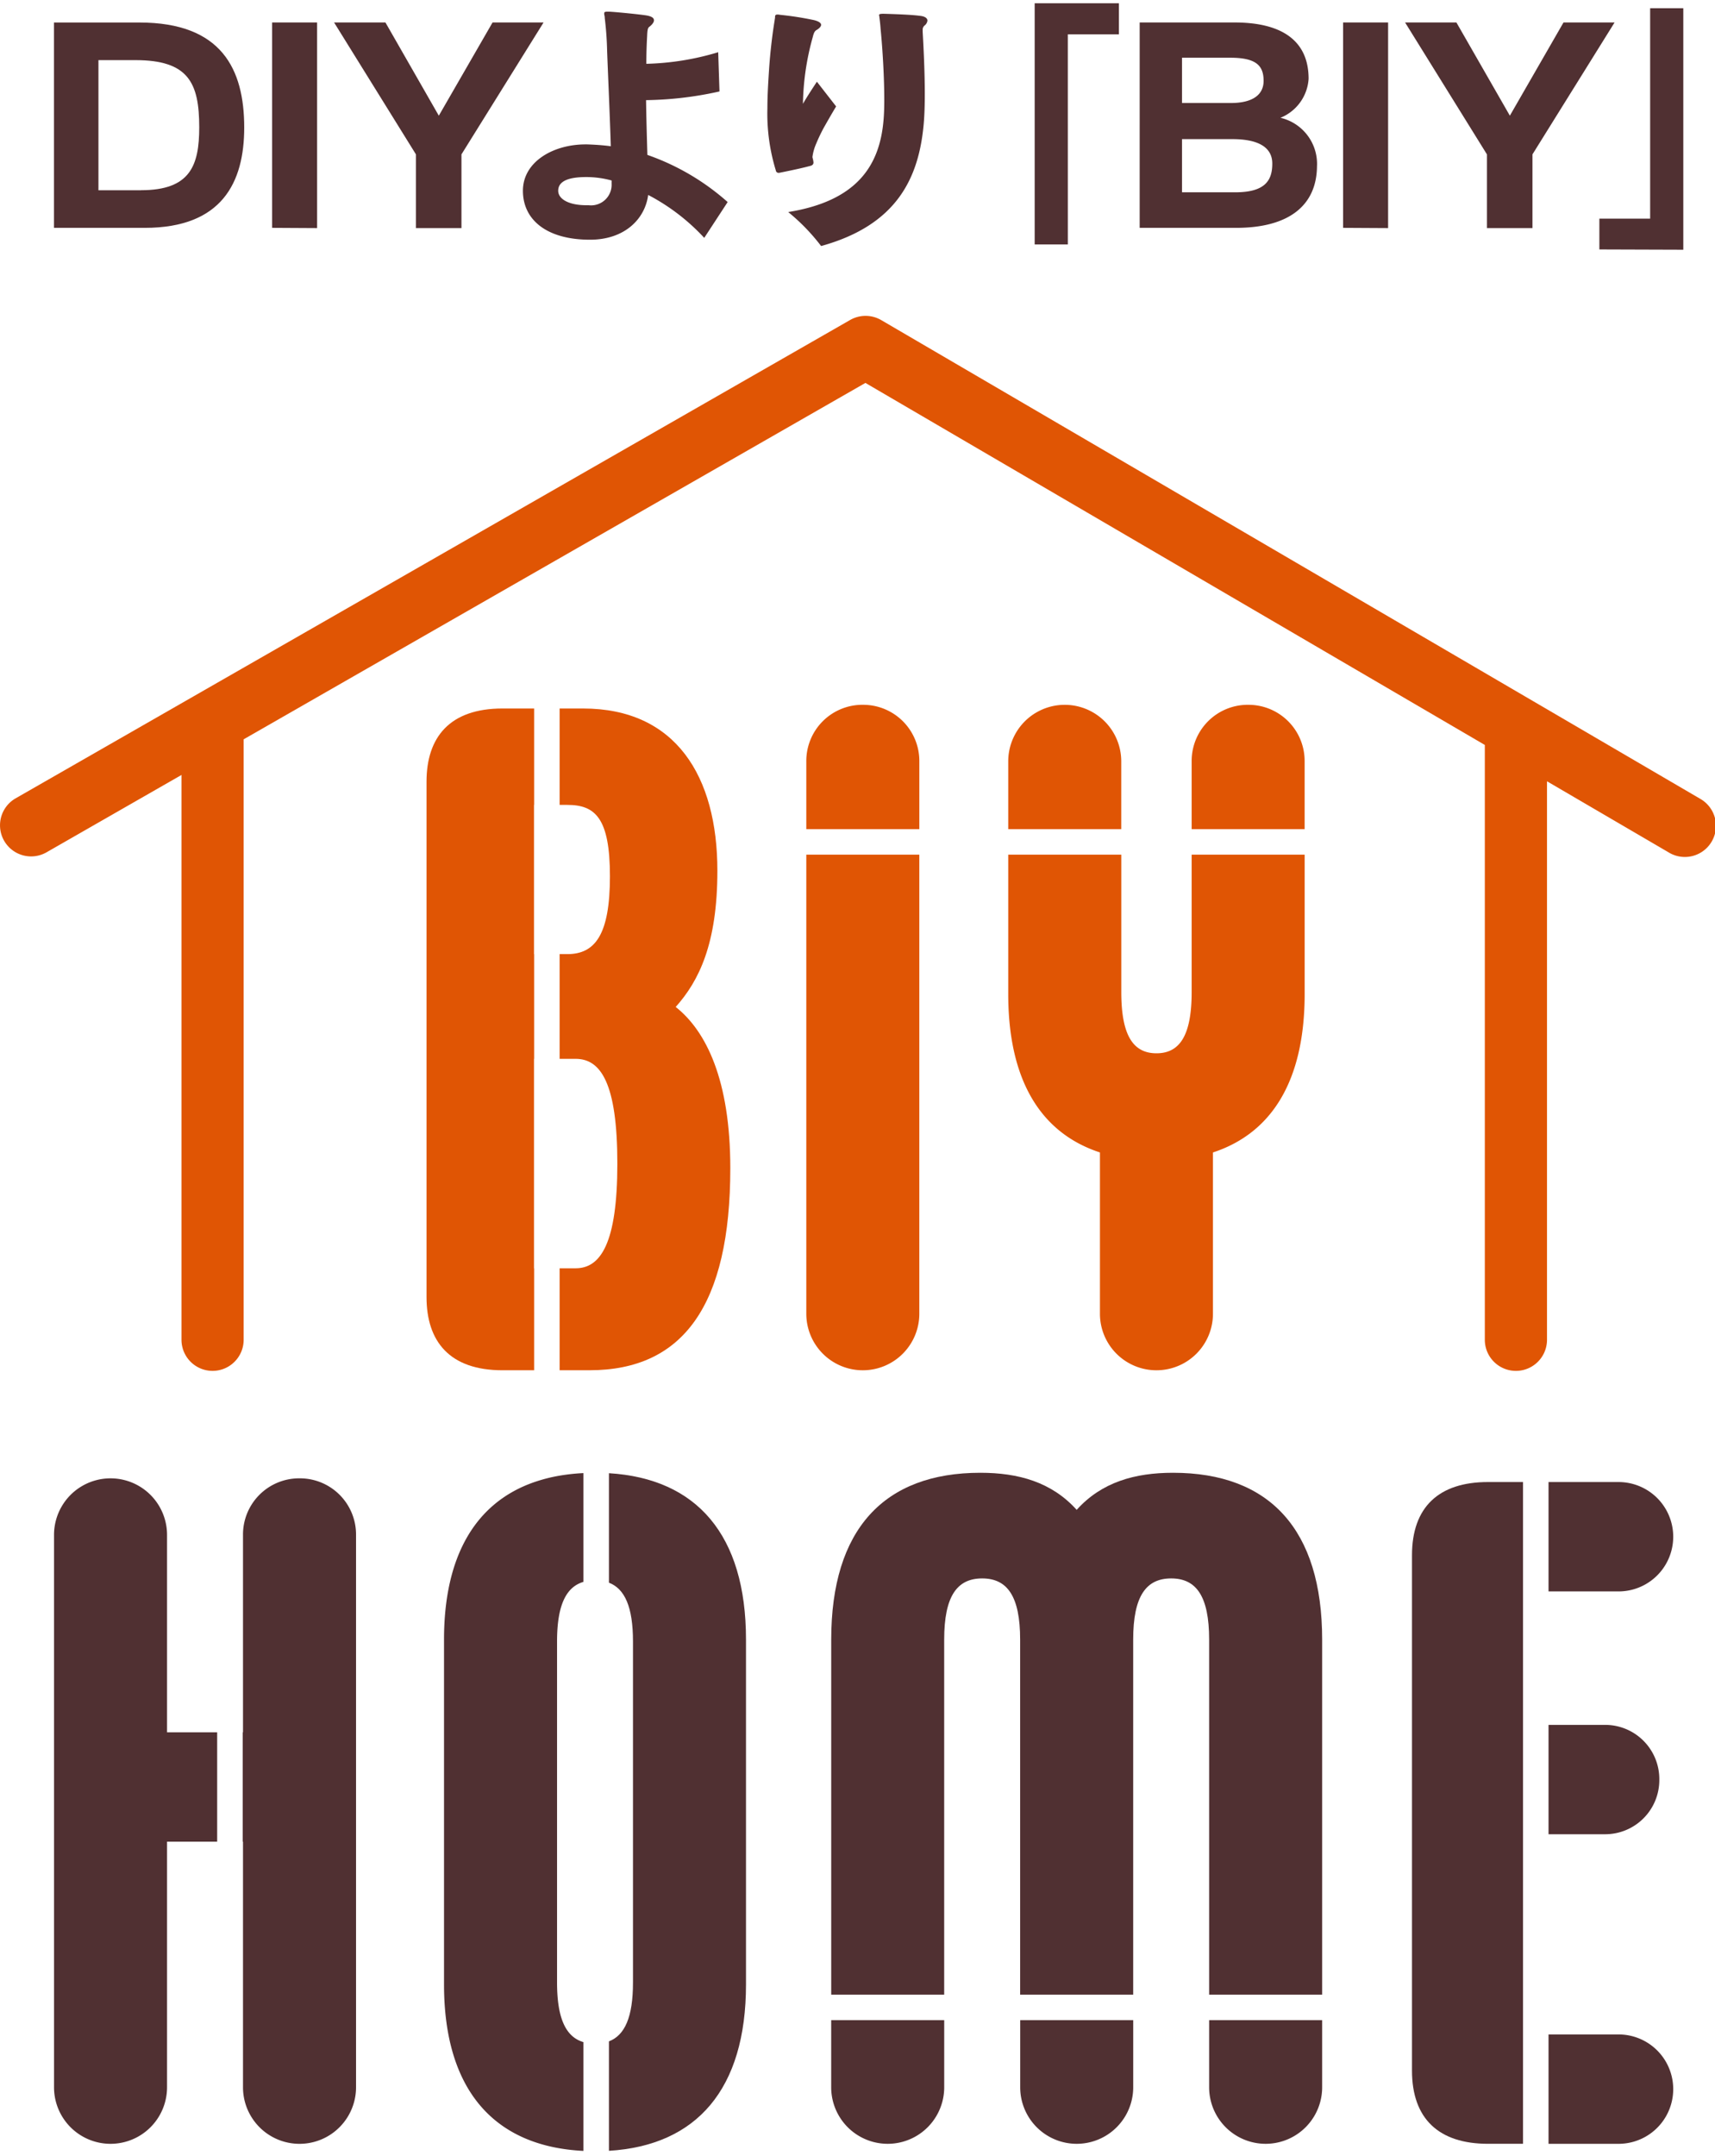
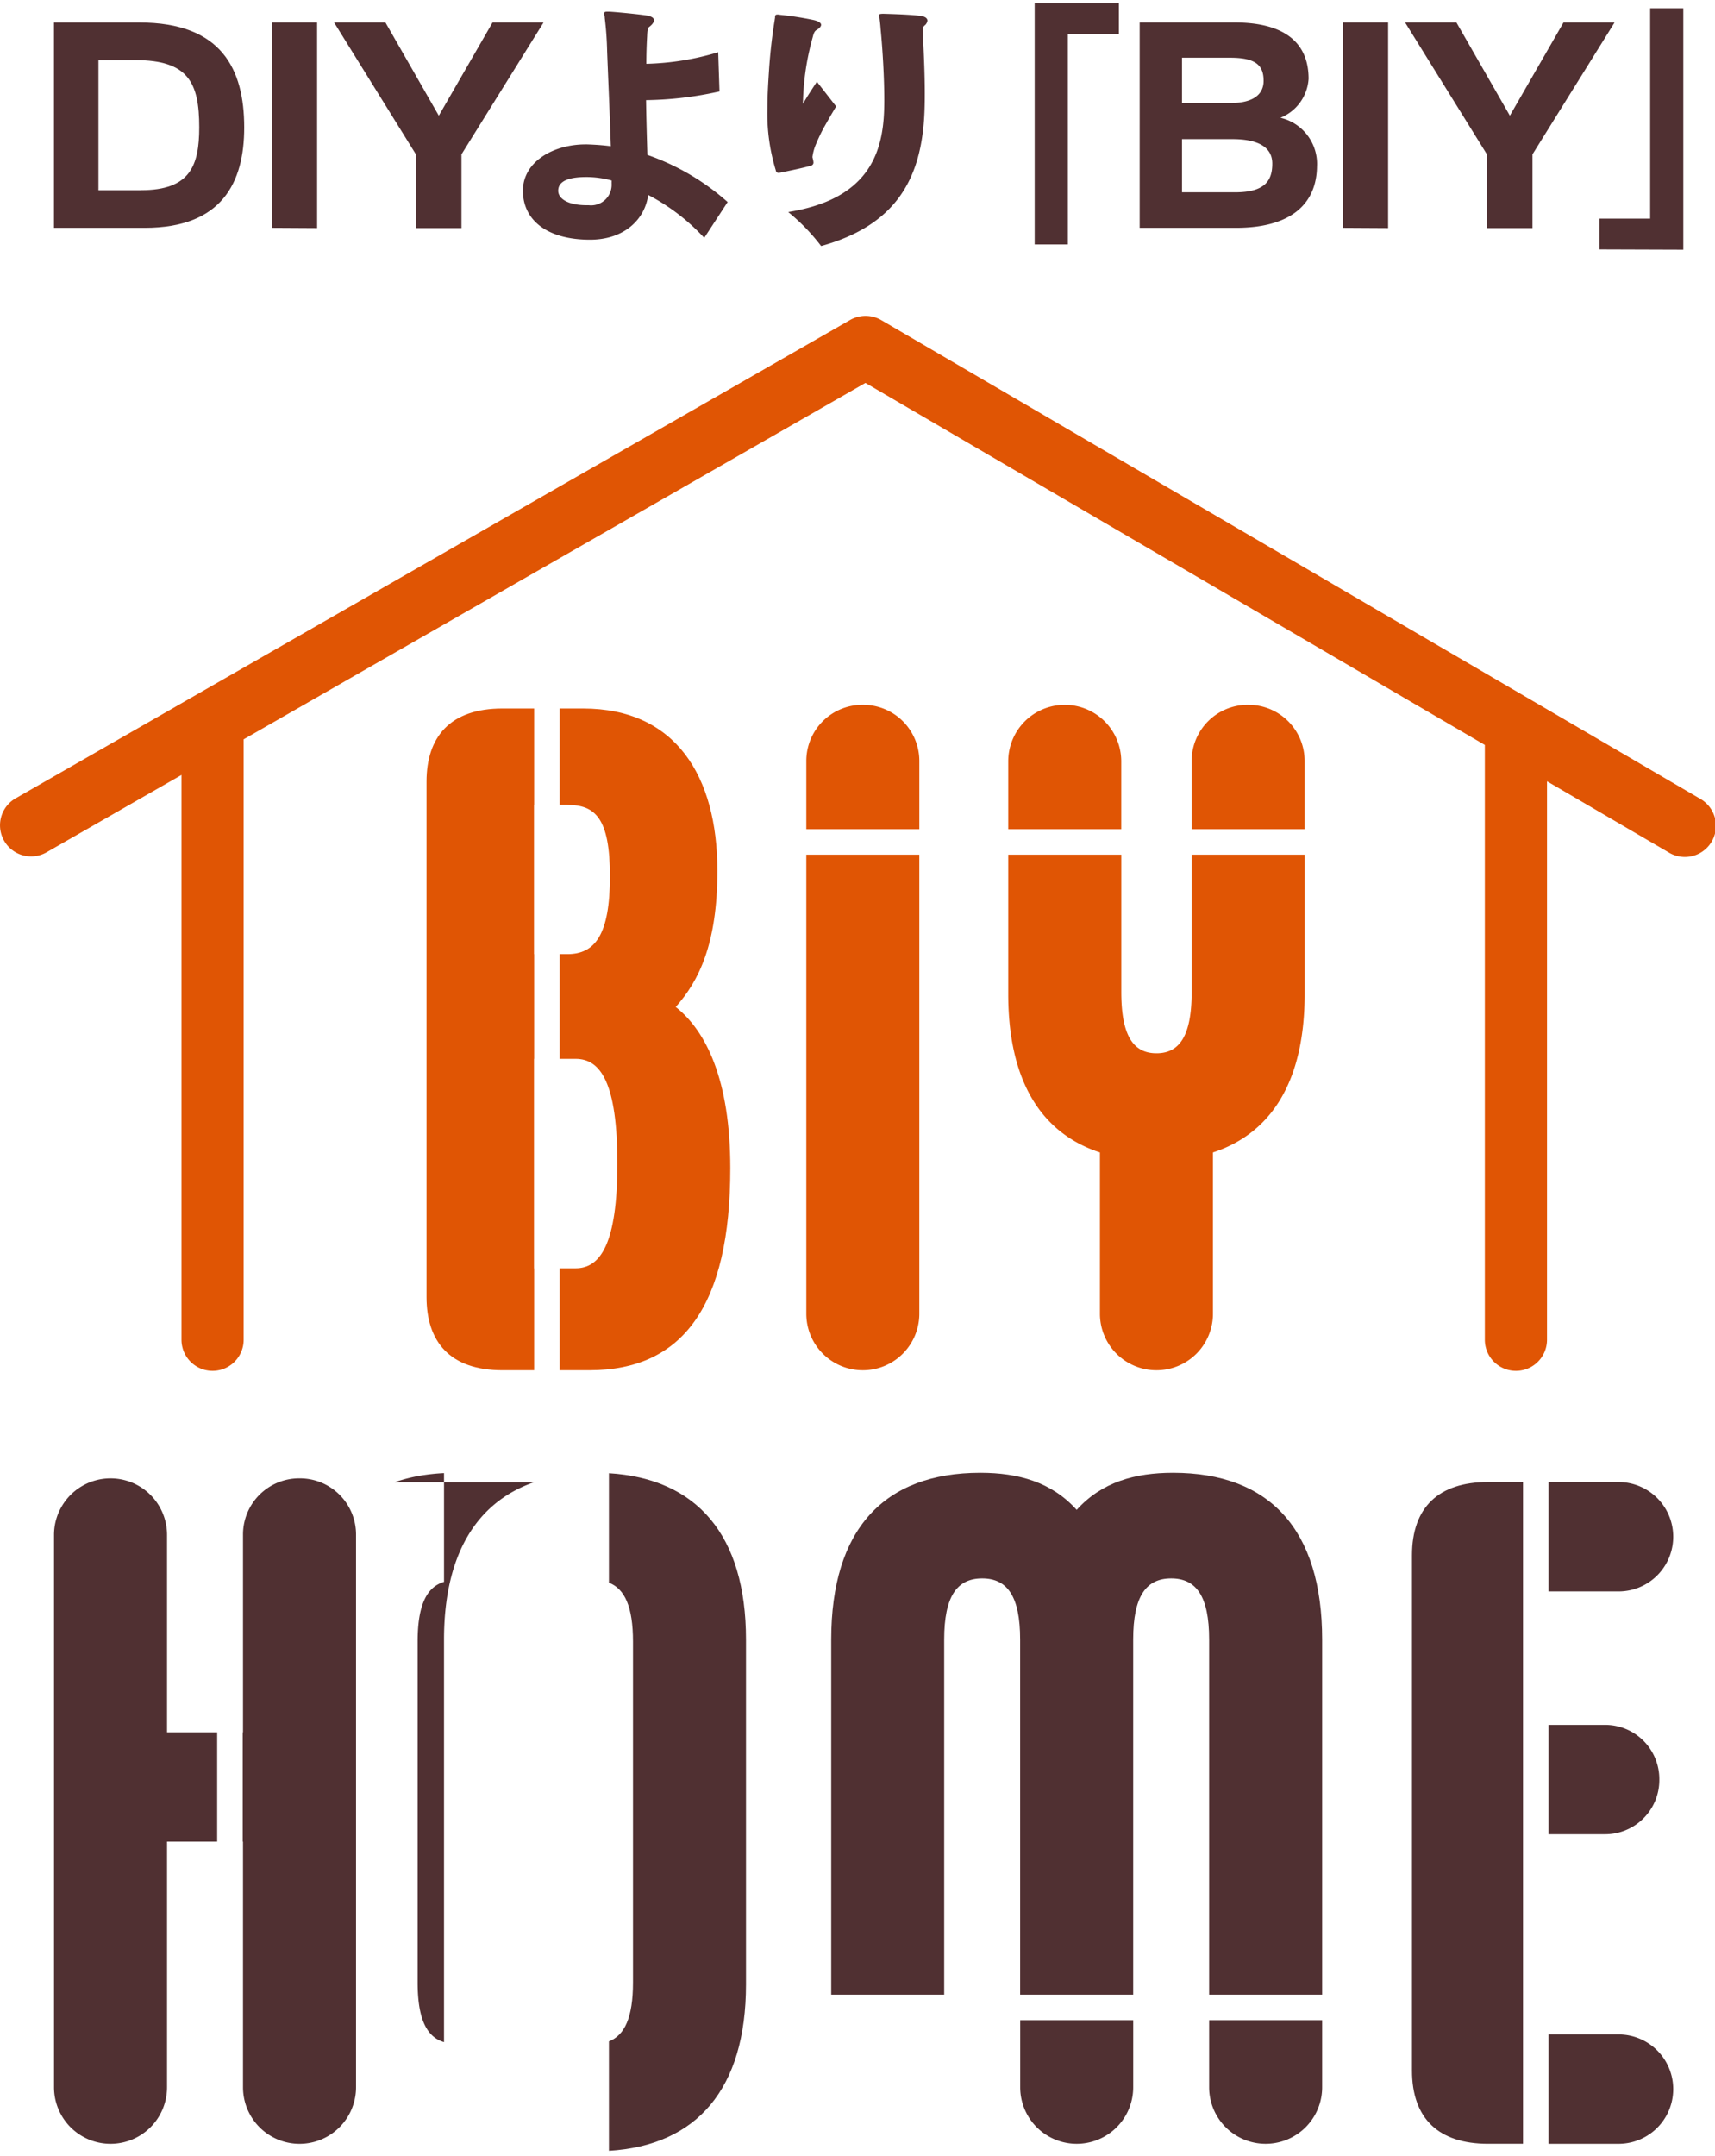
<svg xmlns="http://www.w3.org/2000/svg" id="グループ_779" data-name="グループ 779" width="195" height="245" viewBox="0 0 195 245">
  <defs>
    <clipPath id="clip-path">
      <rect id="長方形_179" data-name="長方形 179" width="195" height="245" fill="none" />
    </clipPath>
  </defs>
  <g id="グループ_126" data-name="グループ 126" clip-path="url(#clip-path)">
    <g id="グループ_783" data-name="グループ 783" transform="translate(0.001 0.368)">
      <path id="パス_2381" data-name="パス 2381" d="M26.506,52.122v58.56c0,5.055,2.633,8.319,8.636,8.319h3.6V107.417h-.016v-23.8h.016v-11.9h-.016V54.755h.016V43.8h-3.6c-6,0-8.636,3.264-8.636,8.319" transform="translate(21.99 36.342)" fill="#e05504" />
      <path id="パス_2382" data-name="パス 2382" d="M47.976,77.717c2.633-2.949,4.739-7.161,4.739-15.483,0-10.742-4.739-18.432-15.27-18.432H34.777V54.756h.876c3.16,0,4.845,1.475,4.845,8.111s-1.685,8.846-4.845,8.846h-.876v11.9H36.6c2.843,0,4.741,2.737,4.741,11.9,0,9.059-1.9,11.9-4.741,11.9H34.777V119h3.4c10.638,0,16.008-7.372,16.008-22.96,0-10-2.737-15.587-6.214-18.326" transform="translate(28.852 36.341)" fill="#e05504" />
      <path id="パス_2383" data-name="パス 2383" d="M50.107,105.047a6.425,6.425,0,0,0,12.85,0V52.88H50.107Z" transform="translate(41.571 43.872)" fill="#e05504" />
      <path id="パス_2384" data-name="パス 2384" d="M56.533,43.572A6.384,6.384,0,0,0,50.107,50v7.7H62.959V50a6.384,6.384,0,0,0-6.426-6.426" transform="translate(41.571 36.15)" fill="#e05504" />
      <path id="パス_2385" data-name="パス 2385" d="M80.478,43.572A6.383,6.383,0,0,0,74.054,50v7.7H86.9V50a6.383,6.383,0,0,0-6.424-6.426" transform="translate(61.439 36.15)" fill="#e05504" />
      <path id="パス_2386" data-name="パス 2386" d="M75.506,50a6.425,6.425,0,1,0-12.85,0V57.7h12.85Z" transform="translate(51.982 36.15)" fill="#e05504" />
      <path id="パス_2387" data-name="パス 2387" d="M83.511,68.5c0,4.951-1.369,6.951-4,6.951s-4-2-4-6.951V52.88H62.656V68.71c0,9.8,3.687,15.8,10.427,18.009v18.328a6.425,6.425,0,0,0,12.85,0V86.72c6.74-2.21,10.427-8.213,10.427-18.009V52.88H83.511Z" transform="translate(51.982 43.872)" fill="#e05504" />
      <path id="パス_2388" data-name="パス 2388" d="M193.249,74.256,100.2,19.9a3.542,3.542,0,0,0-3.54-.015L1.778,74.241a3.534,3.534,0,1,0,3.515,6.133l15.342-8.788v64.183a3.534,3.534,0,0,0,7.068,0V67.535L98.4,27.036l70.427,41.14v67.593a3.535,3.535,0,0,0,7.07,0V72.305l13.788,8.054a3.535,3.535,0,1,0,3.566-6.1" transform="translate(0 16.109)" fill="#e05504" />
      <path id="パス_2389" data-name="パス 2389" d="M13.077,1.2H3.354V24.534H13.675c8.8,0,11.311-5.178,11.311-11.4C24.986,6.49,22.414,1.2,13.077,1.2m.181,19.06H8.411V5.473H12.6c6.016,0,7.271,2.543,7.271,7.63,0,4.34-1.015,7.152-6.611,7.152" transform="translate(2.781 0.991)" fill="#503032" />
      <path id="パス_2390" data-name="パス 2390" d="M22.026,1.194H16.909V24.533l5.118.029Z" transform="translate(14.028 0.991)" fill="#503032" />
      <path id="パス_2391" data-name="パス 2391" d="M35.244,24.563V16.185l9.335-14.99h-5.8L32.669,11.787,26.6,1.195H20.762l9.306,14.99v8.378Z" transform="translate(17.224 0.991)" fill="#503032" />
      <path id="パス_2392" data-name="パス 2392" d="M46.738,21.349a23.522,23.522,0,0,1,6.375,4.878l2.662-4.069A27.175,27.175,0,0,0,46.648,16.8c-.06-2.064-.119-4.128-.15-6.223a40.455,40.455,0,0,0,8.349-.988L54.7,5.131A30.683,30.683,0,0,1,46.53,6.448q0-1.57.09-3.142c.029-.778.09-.959.269-1.078.24-.179.509-.479.509-.717s-.179-.419-.748-.54C46.05.853,43.028.553,42.31.524h-.24c-.209,0-.269.029-.329.119v.21a1.347,1.347,0,0,1,.06.388,37.487,37.487,0,0,1,.269,3.742c.09,2.454.3,7.031.419,10.832-.9-.121-1.795-.179-2.693-.21h-.179c-3.679,0-7.121,1.976-7.121,5.268,0,3.321,2.723,5.564,7.63,5.564,3.95,0,6.254-2.364,6.612-5.086m-4.159-1.286a2.337,2.337,0,0,1-2.6,2.454h-.24c-2.124,0-3.231-.748-3.231-1.645,0-1.317,1.705-1.557,3.2-1.557a10.882,10.882,0,0,1,2.873.39Z" transform="translate(26.96 0.435)" fill="#503032" />
      <path id="パス_2393" data-name="パス 2393" d="M52.9,17.669c0-.029.029-.09.029-.121a2.141,2.141,0,0,0-.09-.507c0-.06-.029-.091-.029-.15a5.429,5.429,0,0,1,.419-1.5,19.886,19.886,0,0,1,.867-1.824c.359-.629.778-1.378,1.407-2.424L53.316,8.335c-.509.778-1.107,1.674-1.586,2.512A29.558,29.558,0,0,1,52.808,3.4c.09-.3.15-.748.448-.928.269-.15.54-.388.54-.6,0-.179-.21-.39-.809-.538a35.688,35.688,0,0,0-3.861-.6,1.307,1.307,0,0,0-.3-.031c-.24,0-.269.121-.269.3v.09c-.031.09-.031.209-.06.359-.209,1.286-.479,3.292-.628,5.626-.091,1.405-.181,2.841-.181,4.278a22.026,22.026,0,0,0,.959,7.062.3.3,0,0,0,.329.269h.059c.15-.029,2.274-.448,3.381-.748.271-.06.419-.119.479-.269" transform="translate(39.566 0.583)" fill="#503032" />
      <path id="パス_2394" data-name="パス 2394" d="M64.392,13.132c.09-1.017.119-2.185.119-3.41,0-2.335-.119-4.907-.24-7.033V2.48a.6.6,0,0,1,.24-.509.825.825,0,0,0,.3-.538c0-.271-.269-.479-.809-.54C62.9.744,60.861.685,59.815.654c-.3,0-.45.031-.479.09a.11.11,0,0,0-.029.06c0,.029.029.06.029.121.06.478.121.957.15,1.436.24,2.422.419,5.6.419,8.049,0,.928-.029,1.766-.09,2.393-.45,5.147-3.052,9.126-10.832,10.383a22.6,22.6,0,0,1,3.74,3.861c8.707-2.4,11.132-7.84,11.67-13.915" transform="translate(40.638 0.543)" fill="#503032" />
      <path id="パス_2395" data-name="パス 2395" d="M68.069,3.531h5.806V0H64.3V27.408h3.771Z" transform="translate(53.344 0)" fill="#503032" />
      <path id="パス_2396" data-name="パス 2396" d="M90.991,17.441a5.385,5.385,0,0,0-4.159-5.416,5.125,5.125,0,0,0,3.2-4.43c0-4.488-3.26-6.4-8.407-6.4h-10.8V24.533H81.8c5.835,0,9.187-2.424,9.187-7.092M75.64,5.2h5.476c2.962,0,3.8.9,3.8,2.633,0,1.5-1.138,2.514-3.74,2.514H75.64Zm0,15.29V14.45h5.716c2.812,0,4.547.838,4.547,2.781,0,1.886-.778,3.262-4.217,3.262Z" transform="translate(58.758 0.991)" fill="#503032" />
      <path id="パス_2397" data-name="パス 2397" d="M83.465,24.533l5.118.029V1.194H83.465Z" transform="translate(69.247 0.991)" fill="#503032" />
      <path id="パス_2398" data-name="パス 2398" d="M105.331,1.194l-6.1,10.592L93.153,1.194H87.318l9.306,14.99v8.378H101.8V16.185l9.337-14.99Z" transform="translate(72.443 0.991)" fill="#503032" />
      <path id="パス_2399" data-name="パス 2399" d="M105.165.311V24.219H99.391v3.5l9.544.031V.311Z" transform="translate(82.46 0.258)" fill="#503032" />
      <path id="パス_2400" data-name="パス 2400" d="M16.208,98.04a6.425,6.425,0,1,0-12.85,0v62.772a6.425,6.425,0,1,0,12.85,0V132.9h5.7V120.473h-5.7Z" transform="translate(2.784 76.009)" fill="#503032" />
      <path id="パス_2401" data-name="パス 2401" d="M21.543,91.614a6.384,6.384,0,0,0-6.426,6.426v22.434h-.035V132.9h.035v27.912a6.426,6.426,0,0,0,12.852,0V98.04a6.384,6.384,0,0,0-6.426-6.426" transform="translate(12.512 76.009)" fill="#503032" />
      <path id="パス_2402" data-name="パス 2402" d="M37.842,91.3v12.436c1.8.69,2.734,2.755,2.734,6.682v38.758c0,3.926-.931,5.992-2.734,6.68v12.438c9.964-.6,15.583-6.993,15.583-18.908V110.2c0-11.915-5.619-18.3-15.583-18.906" transform="translate(31.395 75.746)" fill="#503032" />
-       <path id="パス_2403" data-name="パス 2403" d="M37.837,92.321c-6.607,2.3-10.244,8.307-10.244,17.89v39.18c0,12.021,5.72,18.419,15.852,18.921V155.951c-1.98-.582-3-2.653-3-6.772V110.422c0-4.117,1.023-6.19,3-6.772V91.289a22.475,22.475,0,0,0-2.708.291,18.222,18.222,0,0,0-2.9.741" transform="translate(22.892 75.739)" fill="#503032" />
+       <path id="パス_2403" data-name="パス 2403" d="M37.837,92.321c-6.607,2.3-10.244,8.307-10.244,17.89v39.18V155.951c-1.98-.582-3-2.653-3-6.772V110.422c0-4.117,1.023-6.19,3-6.772V91.289a22.475,22.475,0,0,0-2.708.291,18.222,18.222,0,0,0-2.9.741" transform="translate(22.892 75.739)" fill="#503032" />
      <path id="パス_2404" data-name="パス 2404" d="M63.4,132.892a6.425,6.425,0,0,0,12.85,0v-7.626H63.4Z" transform="translate(52.598 103.928)" fill="#503032" />
      <path id="パス_2405" data-name="パス 2405" d="M75.141,132.892a6.425,6.425,0,0,0,12.85,0v-7.626H75.141Z" transform="translate(62.34 103.928)" fill="#503032" />
      <path id="パス_2406" data-name="パス 2406" d="M90.519,91.269c-4.318,0-8.111,1.054-10.954,4.214-2.843-3.16-6.634-4.214-10.952-4.214-10.954,0-16.957,6.424-16.957,18.959v40.344H64.5V110.228c0-4.951,1.473-6.953,4.318-6.953s4.318,2,4.318,6.953v40.344H85.99V110.228c0-4.951,1.475-6.953,4.318-6.953s4.318,2,4.318,6.953v40.344h12.85V110.228c0-12.535-6-18.959-16.957-18.959" transform="translate(42.855 75.722)" fill="#503032" />
-       <path id="パス_2407" data-name="パス 2407" d="M51.654,132.892a6.425,6.425,0,0,0,12.85,0v-7.626H51.654Z" transform="translate(42.854 103.928)" fill="#503032" />
      <path id="パス_2408" data-name="パス 2408" d="M87.747,100.164v58.56c0,5.476,3.054,8.32,8.636,8.32h3.989v-75.2H96.383c-5.582,0-8.636,2.843-8.636,8.319" transform="translate(72.799 76.2)" fill="#503032" />
      <path id="パス_2409" data-name="パス 2409" d="M108.829,113.141a6.159,6.159,0,0,0-6.215-6.214H96.232v12.427h6.382a6.159,6.159,0,0,0,6.215-6.214" transform="translate(79.839 88.713)" fill="#503032" />
      <path id="パス_2410" data-name="パス 2410" d="M104.195,91.845H96.232v12.429h7.963a6.214,6.214,0,0,0,0-12.429" transform="translate(79.839 76.2)" fill="#503032" />
      <path id="パス_2411" data-name="パス 2411" d="M104.195,126.153H96.232v12.429h7.963a6.214,6.214,0,0,0,0-12.429" transform="translate(79.839 104.664)" fill="#503032" />
    </g>
  </g>
</svg>